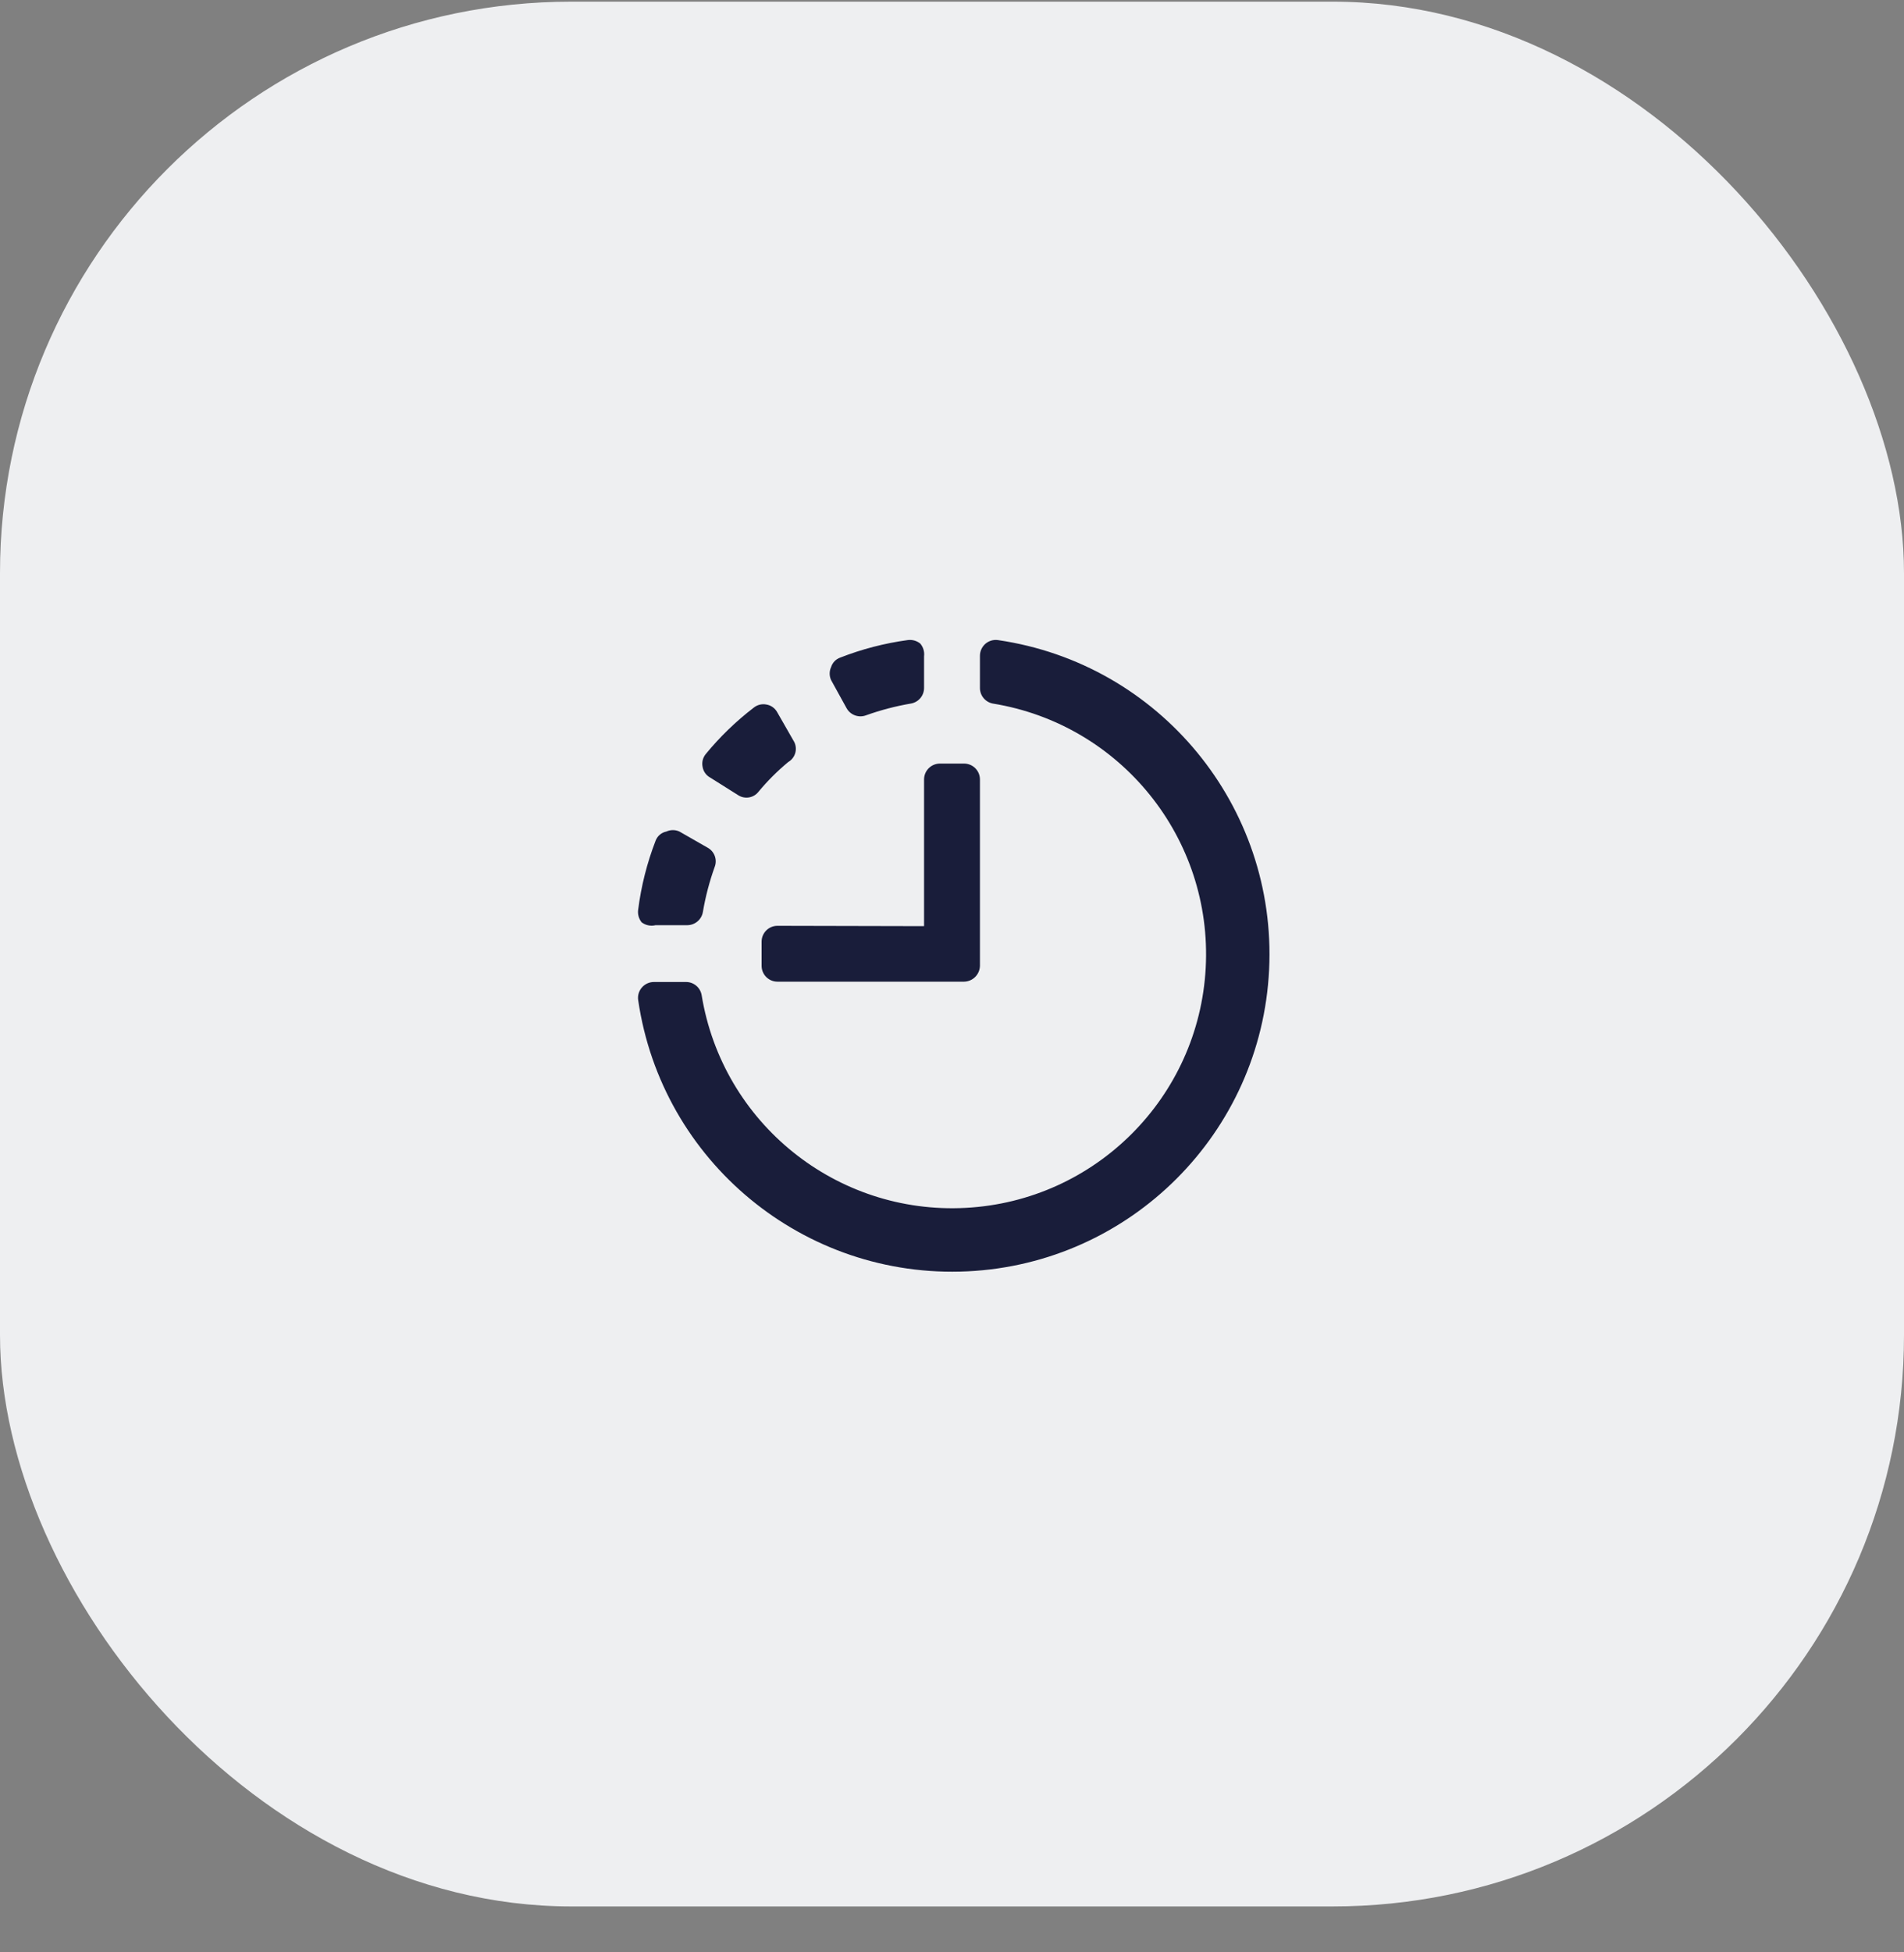
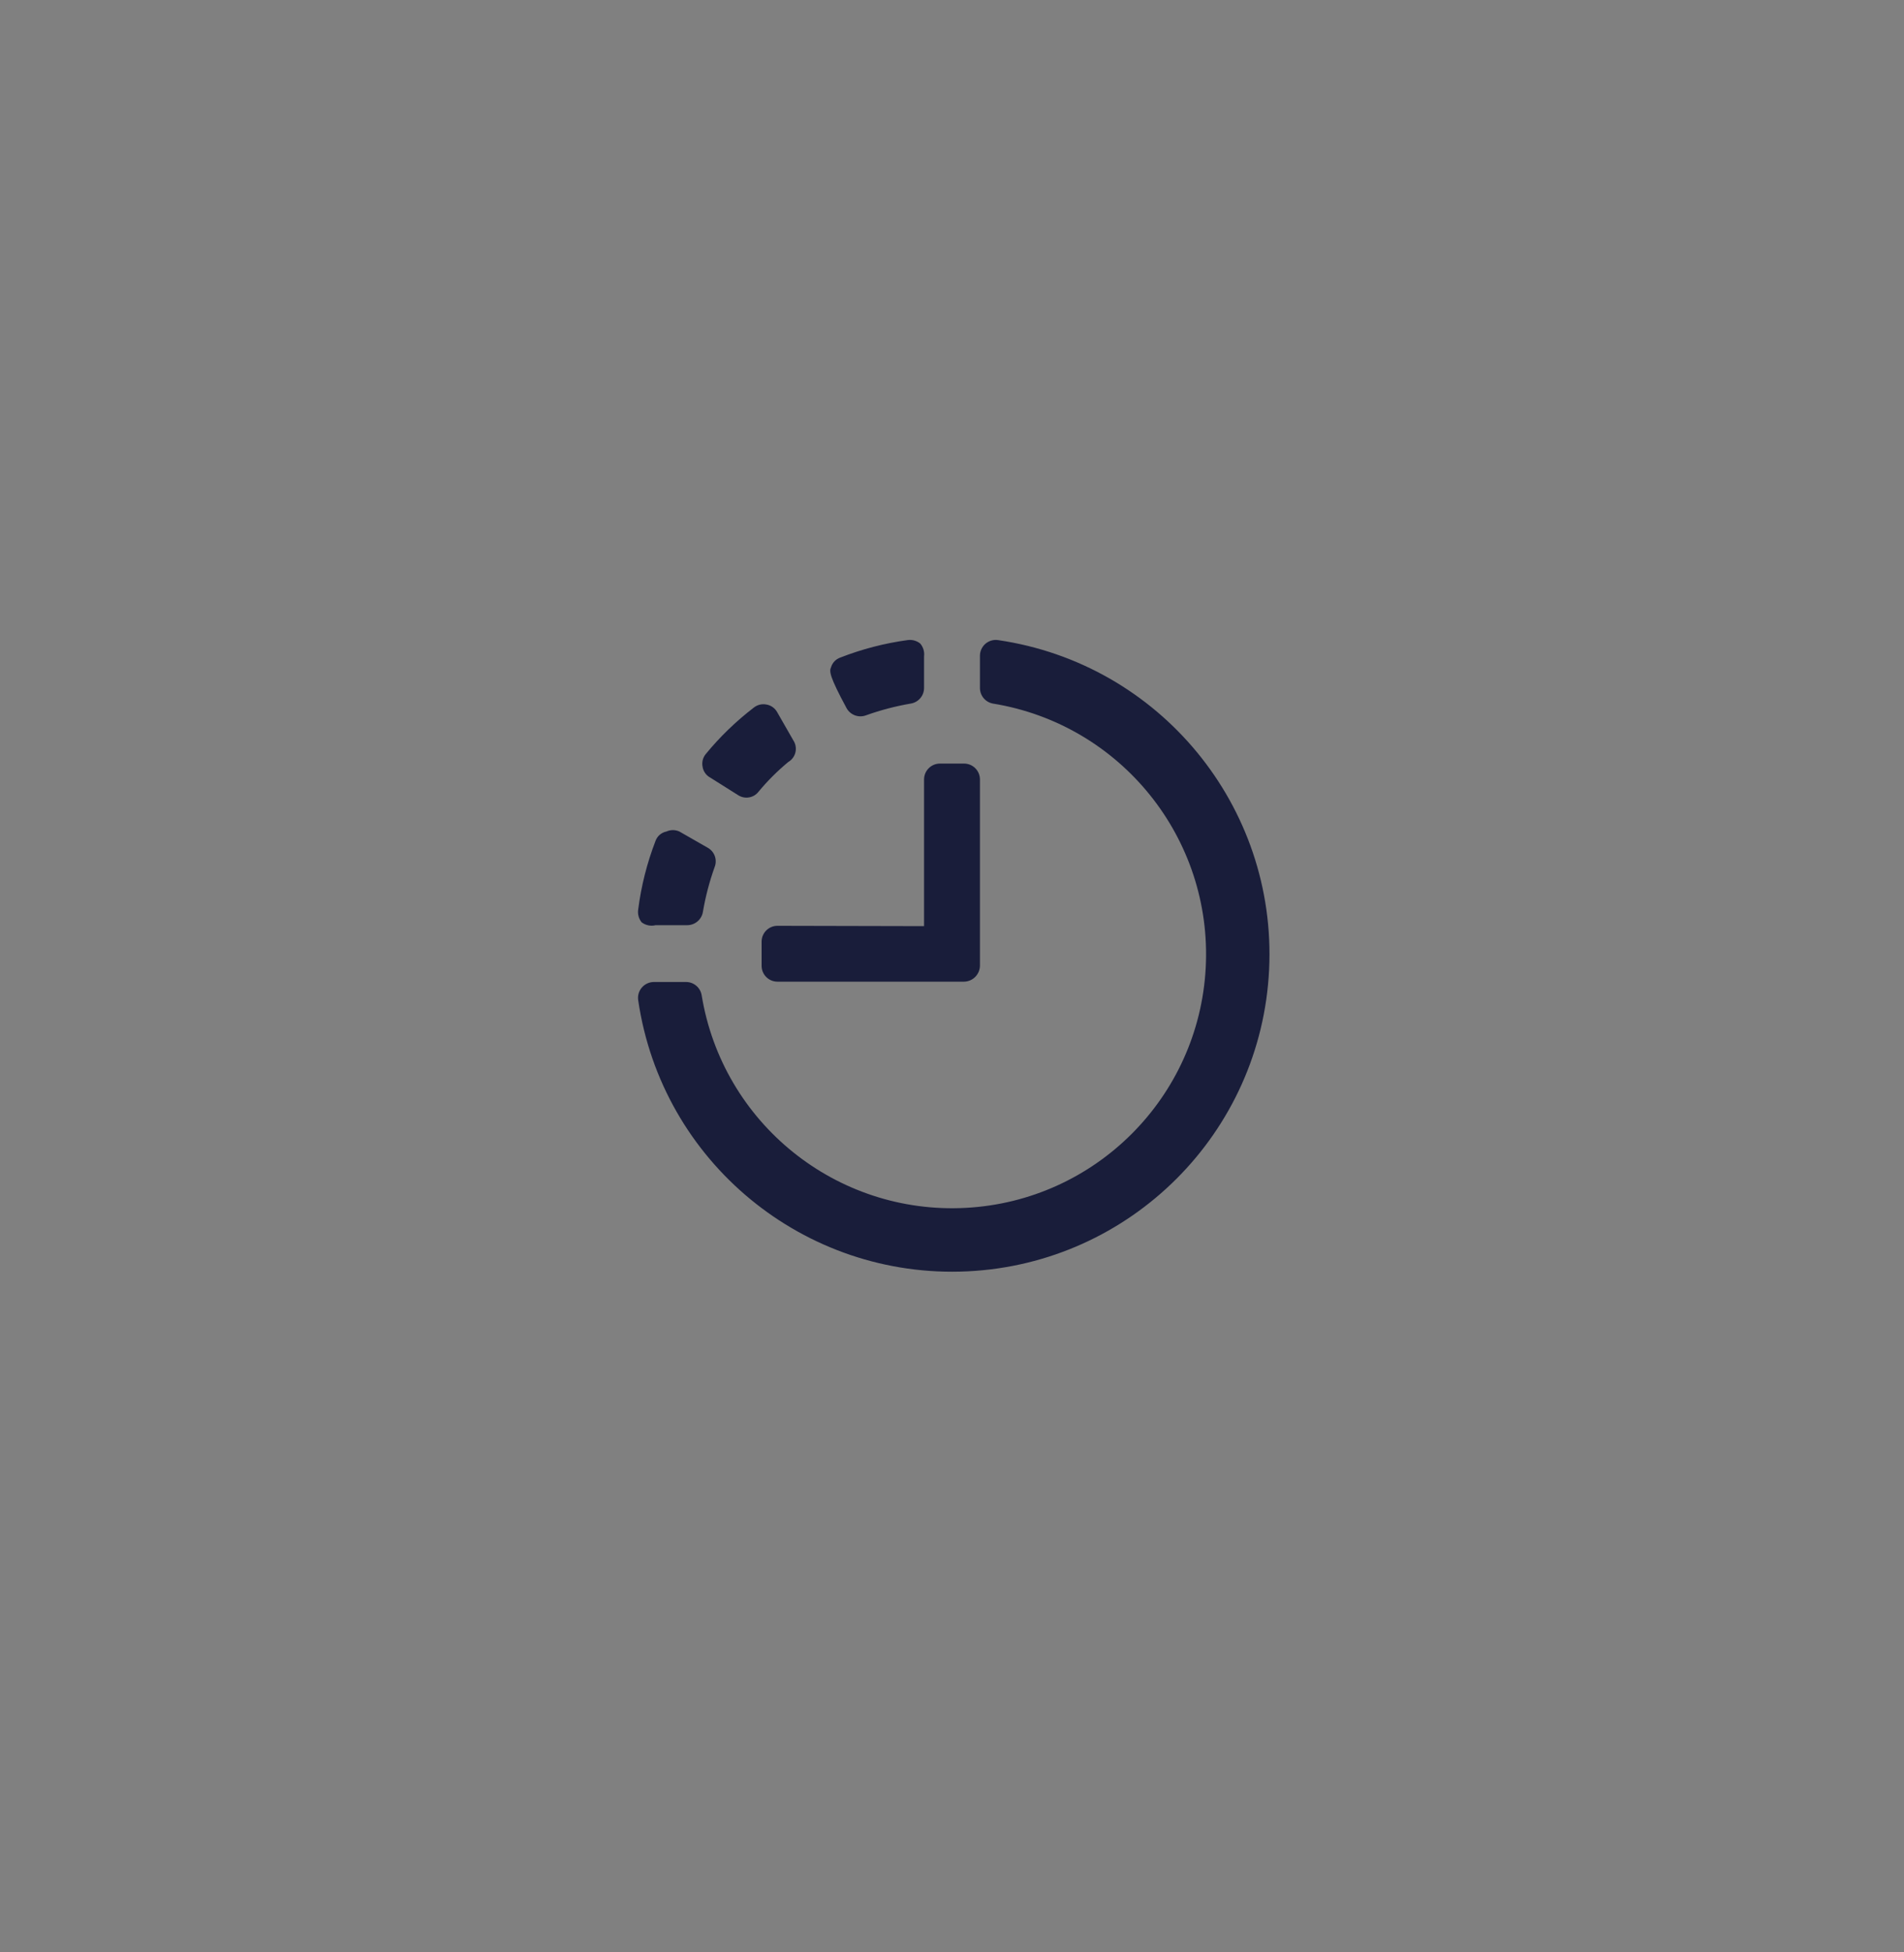
<svg xmlns="http://www.w3.org/2000/svg" width="40" height="41" viewBox="0 0 40 41" fill="none">
  <rect x="0" y="0" width="40" height="41" fill="#808080" stroke="none" />
-   <rect y="0.035" width="40" height="40" rx="12" fill="#EEEFF1" />
-   <path fill-rule="evenodd" clip-rule="evenodd" d="M18.193 15.022C18.04 15.079 17.868 15.017 17.787 14.875L17.46 14.282C17.42 14.195 17.42 14.095 17.46 14.009C17.489 13.915 17.561 13.841 17.653 13.809C18.108 13.631 18.583 13.508 19.067 13.442C19.162 13.428 19.259 13.455 19.333 13.515C19.396 13.589 19.425 13.686 19.413 13.782V14.449C19.412 14.611 19.294 14.749 19.133 14.775C18.813 14.83 18.499 14.912 18.193 15.022ZM14.827 15.835C14.765 15.91 14.741 16.008 14.76 16.102C14.775 16.198 14.834 16.282 14.92 16.329L15.513 16.702C15.652 16.788 15.832 16.756 15.933 16.629C16.122 16.4 16.332 16.191 16.56 16.002C16.636 15.958 16.691 15.884 16.711 15.798C16.731 15.713 16.715 15.622 16.667 15.549L16.327 14.955C16.28 14.87 16.196 14.81 16.1 14.795C16.006 14.776 15.908 14.801 15.833 14.862C15.462 15.147 15.124 15.473 14.827 15.835ZM13.773 17.655C13.81 17.556 13.896 17.483 14 17.462C14.087 17.422 14.187 17.422 14.273 17.462L14.867 17.802C15.011 17.881 15.074 18.055 15.013 18.209C14.904 18.514 14.821 18.829 14.767 19.149C14.741 19.309 14.603 19.427 14.44 19.429H13.773C13.671 19.454 13.564 19.432 13.48 19.369C13.42 19.294 13.393 19.197 13.407 19.102C13.47 18.607 13.593 18.121 13.773 17.655ZM20.967 13.442C20.871 13.428 20.773 13.457 20.7 13.521C20.627 13.586 20.586 13.678 20.587 13.775V14.442C20.584 14.605 20.7 14.746 20.86 14.775C23.549 15.213 25.476 17.606 25.33 20.326C25.184 23.046 23.011 25.219 20.291 25.365C17.57 25.512 15.177 23.584 14.74 20.895C14.711 20.735 14.57 20.619 14.407 20.622H13.74C13.643 20.621 13.55 20.663 13.486 20.736C13.422 20.809 13.393 20.906 13.407 21.002C13.903 24.399 16.897 26.863 20.326 26.698C23.754 26.532 26.497 23.79 26.662 20.361C26.828 16.932 24.363 13.938 20.967 13.442ZM16 19.775C16 19.591 16.149 19.442 16.333 19.442L19.413 19.449V16.369C19.413 16.184 19.563 16.035 19.747 16.035H20.253C20.437 16.035 20.587 16.184 20.587 16.369V20.282C20.583 20.465 20.436 20.612 20.253 20.615H16.333C16.149 20.615 16 20.466 16 20.282V19.775Z" fill="#191D3A" />
+   <path fill-rule="evenodd" clip-rule="evenodd" d="M18.193 15.022C18.04 15.079 17.868 15.017 17.787 14.875C17.42 14.195 17.42 14.095 17.46 14.009C17.489 13.915 17.561 13.841 17.653 13.809C18.108 13.631 18.583 13.508 19.067 13.442C19.162 13.428 19.259 13.455 19.333 13.515C19.396 13.589 19.425 13.686 19.413 13.782V14.449C19.412 14.611 19.294 14.749 19.133 14.775C18.813 14.83 18.499 14.912 18.193 15.022ZM14.827 15.835C14.765 15.91 14.741 16.008 14.76 16.102C14.775 16.198 14.834 16.282 14.92 16.329L15.513 16.702C15.652 16.788 15.832 16.756 15.933 16.629C16.122 16.4 16.332 16.191 16.56 16.002C16.636 15.958 16.691 15.884 16.711 15.798C16.731 15.713 16.715 15.622 16.667 15.549L16.327 14.955C16.28 14.87 16.196 14.81 16.1 14.795C16.006 14.776 15.908 14.801 15.833 14.862C15.462 15.147 15.124 15.473 14.827 15.835ZM13.773 17.655C13.81 17.556 13.896 17.483 14 17.462C14.087 17.422 14.187 17.422 14.273 17.462L14.867 17.802C15.011 17.881 15.074 18.055 15.013 18.209C14.904 18.514 14.821 18.829 14.767 19.149C14.741 19.309 14.603 19.427 14.44 19.429H13.773C13.671 19.454 13.564 19.432 13.48 19.369C13.42 19.294 13.393 19.197 13.407 19.102C13.47 18.607 13.593 18.121 13.773 17.655ZM20.967 13.442C20.871 13.428 20.773 13.457 20.7 13.521C20.627 13.586 20.586 13.678 20.587 13.775V14.442C20.584 14.605 20.7 14.746 20.86 14.775C23.549 15.213 25.476 17.606 25.33 20.326C25.184 23.046 23.011 25.219 20.291 25.365C17.57 25.512 15.177 23.584 14.74 20.895C14.711 20.735 14.57 20.619 14.407 20.622H13.74C13.643 20.621 13.55 20.663 13.486 20.736C13.422 20.809 13.393 20.906 13.407 21.002C13.903 24.399 16.897 26.863 20.326 26.698C23.754 26.532 26.497 23.79 26.662 20.361C26.828 16.932 24.363 13.938 20.967 13.442ZM16 19.775C16 19.591 16.149 19.442 16.333 19.442L19.413 19.449V16.369C19.413 16.184 19.563 16.035 19.747 16.035H20.253C20.437 16.035 20.587 16.184 20.587 16.369V20.282C20.583 20.465 20.436 20.612 20.253 20.615H16.333C16.149 20.615 16 20.466 16 20.282V19.775Z" fill="#191D3A" />
</svg>